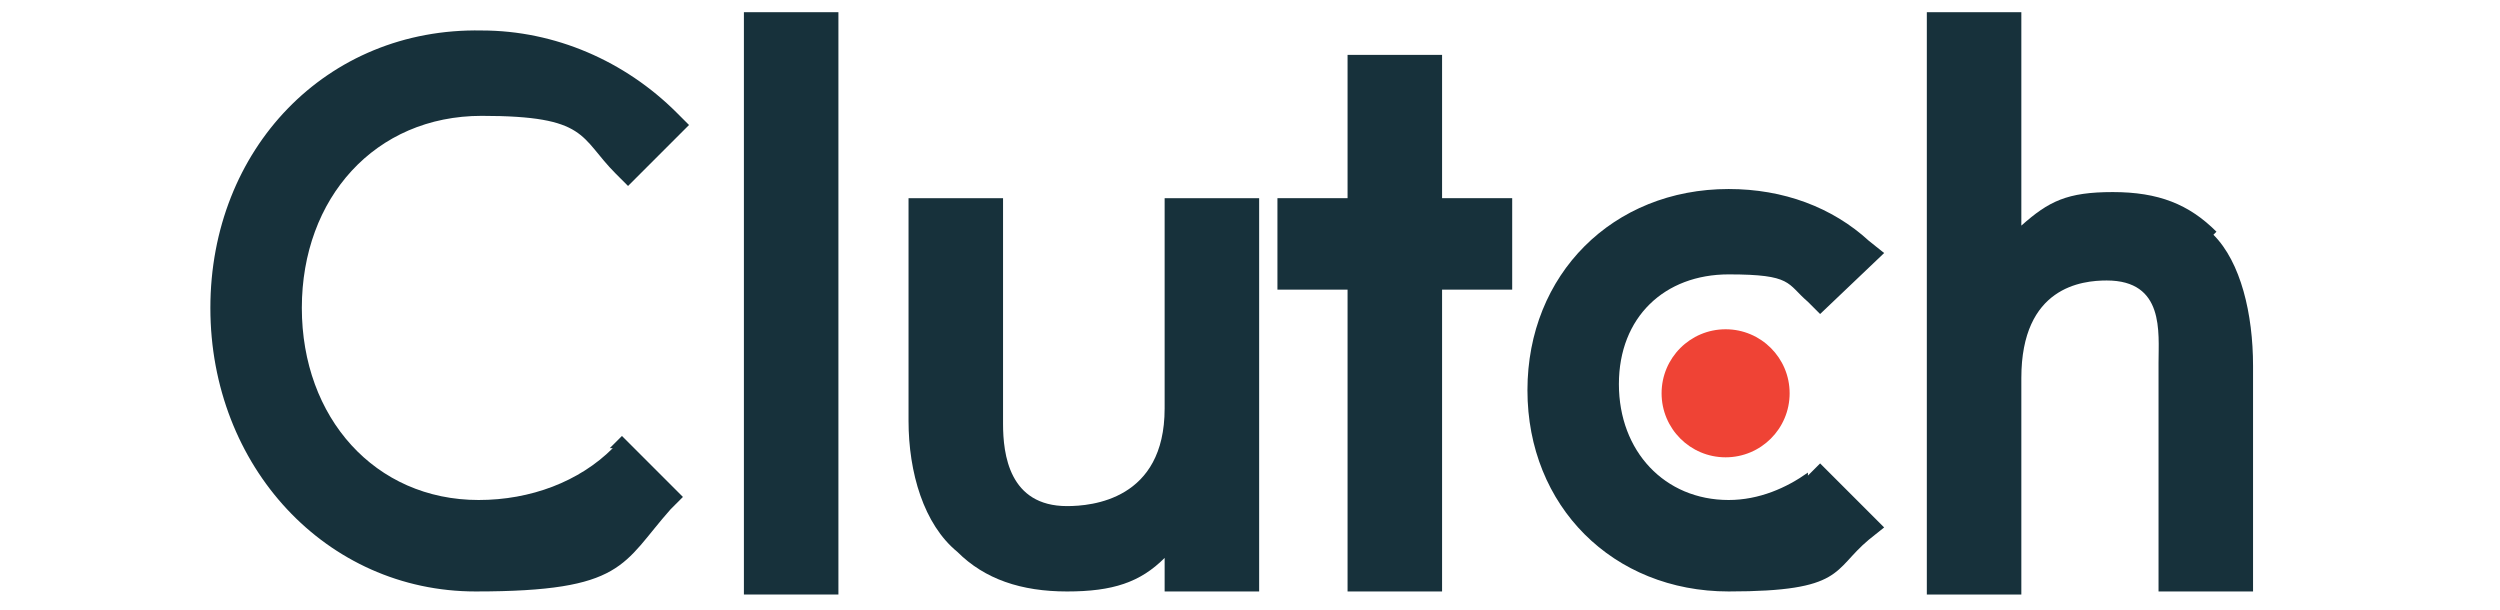
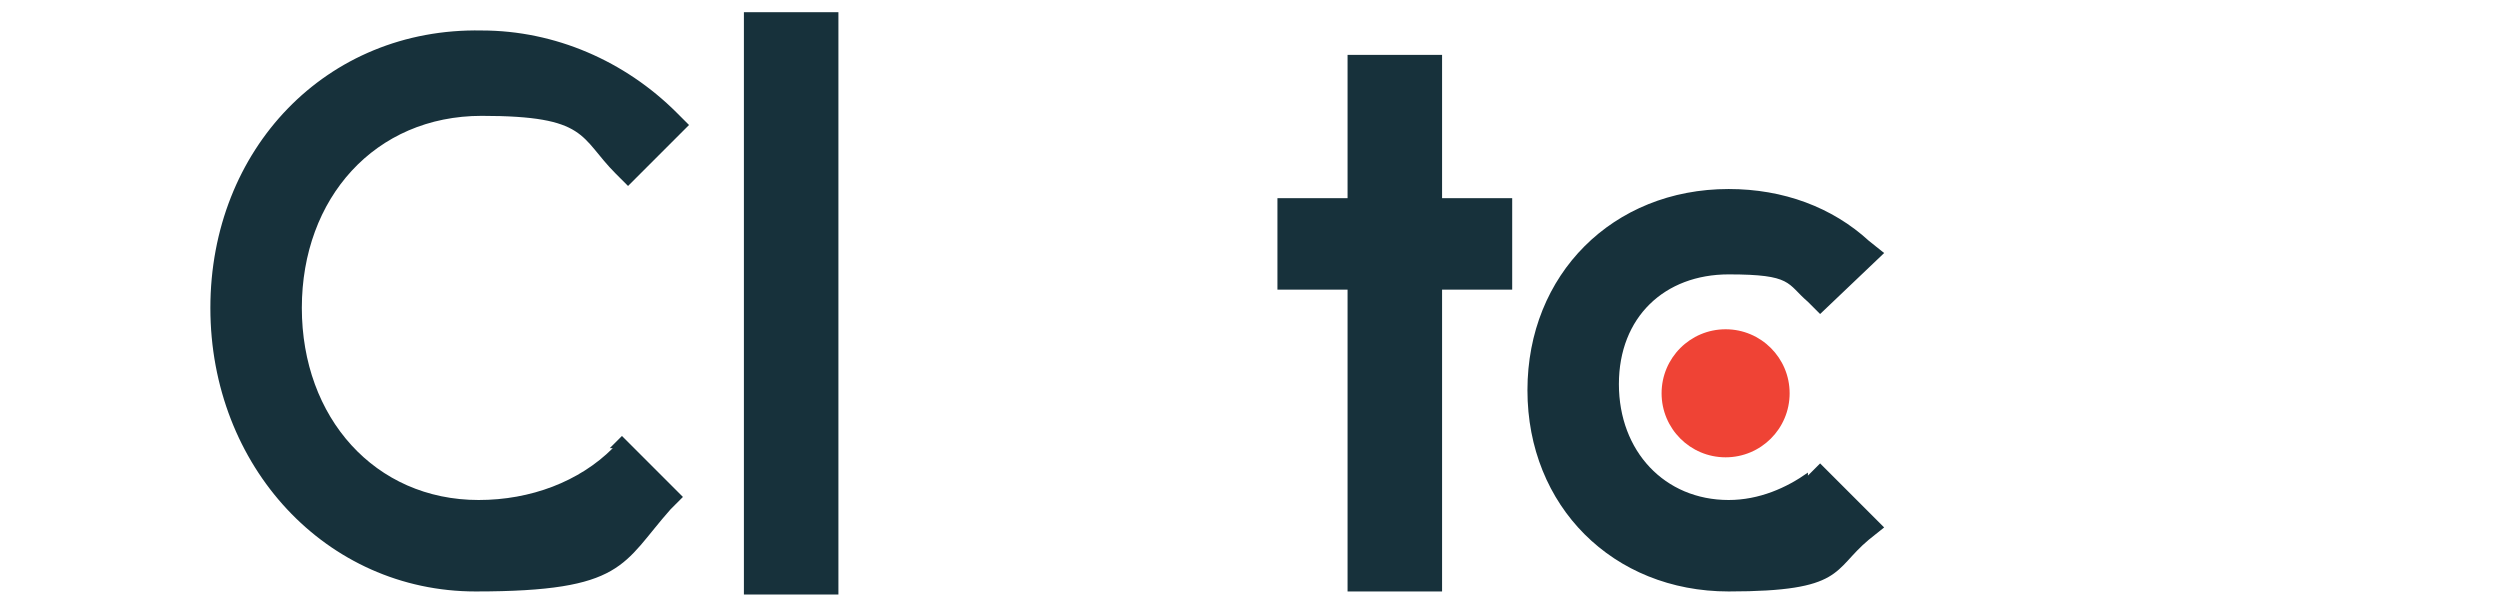
<svg xmlns="http://www.w3.org/2000/svg" viewBox="0 0 82 20">
  <g fill="#17313b">
    <path d="m24.4.4h3.1v19.1h-3.1z" />
-     <path d="m38.2 13.4c0 3-2.4 3.2-3.2 3.2-1.9 0-2.1-1.7-2.1-2.7v-7.4h-3.1v7.3c0 1.7.5 3.4 1.6 4.3.9.9 2.1 1.3 3.6 1.3s2.4-.3 3.2-1.1v1.1h3.1v-12.9h-3.1s0 6.8 0 6.8z" />
    <path d="m47.3 1.8h-3.1v4.7h-2.3v3h2.3v9.9h3.1v-9.9h2.3v-3h-2.3z" />
    <path d="m59.3 15.5c-.7.5-1.6.9-2.6.9-2.1 0-3.6-1.6-3.6-3.8s1.5-3.6 3.6-3.6 1.9.3 2.6.9l.4.4 2.1-2-.5-.4c-1.2-1.1-2.8-1.7-4.6-1.7-3.8 0-6.6 2.8-6.6 6.6s2.8 6.6 6.6 6.6 3.4-.7 4.6-1.7l.5-.4-2.1-2.1-.4.4z" />
-     <path d="m72.7 7.6c-.9-.9-1.9-1.3-3.4-1.3s-2.1.3-3 1.1v-7h-3.1v19.1h3.1v-7.1c0-3 2-3.2 2.8-3.2 1.9 0 1.7 1.7 1.7 2.7v7.5h3.1v-7.4c0-1.7-.4-3.4-1.3-4.3z" />
  </g>
  <circle cx="56.6" cy="12.9" fill="#ef4335" r="2.1" />
  <path d="m20.1 14.7c-1.1 1.1-2.7 1.7-4.4 1.7-3.4 0-5.8-2.7-5.8-6.3s2.4-6.3 5.9-6.3 3.2.7 4.4 1.9l.4.4 2-2-.4-.4c-1.7-1.7-4-2.7-6.4-2.7-5.1-.1-8.9 3.9-8.9 9.1s3.8 9.3 8.7 9.3 4.8-.9 6.4-2.7l.4-.4-2-2-.4.4z" fill="#17313b" />
</svg>